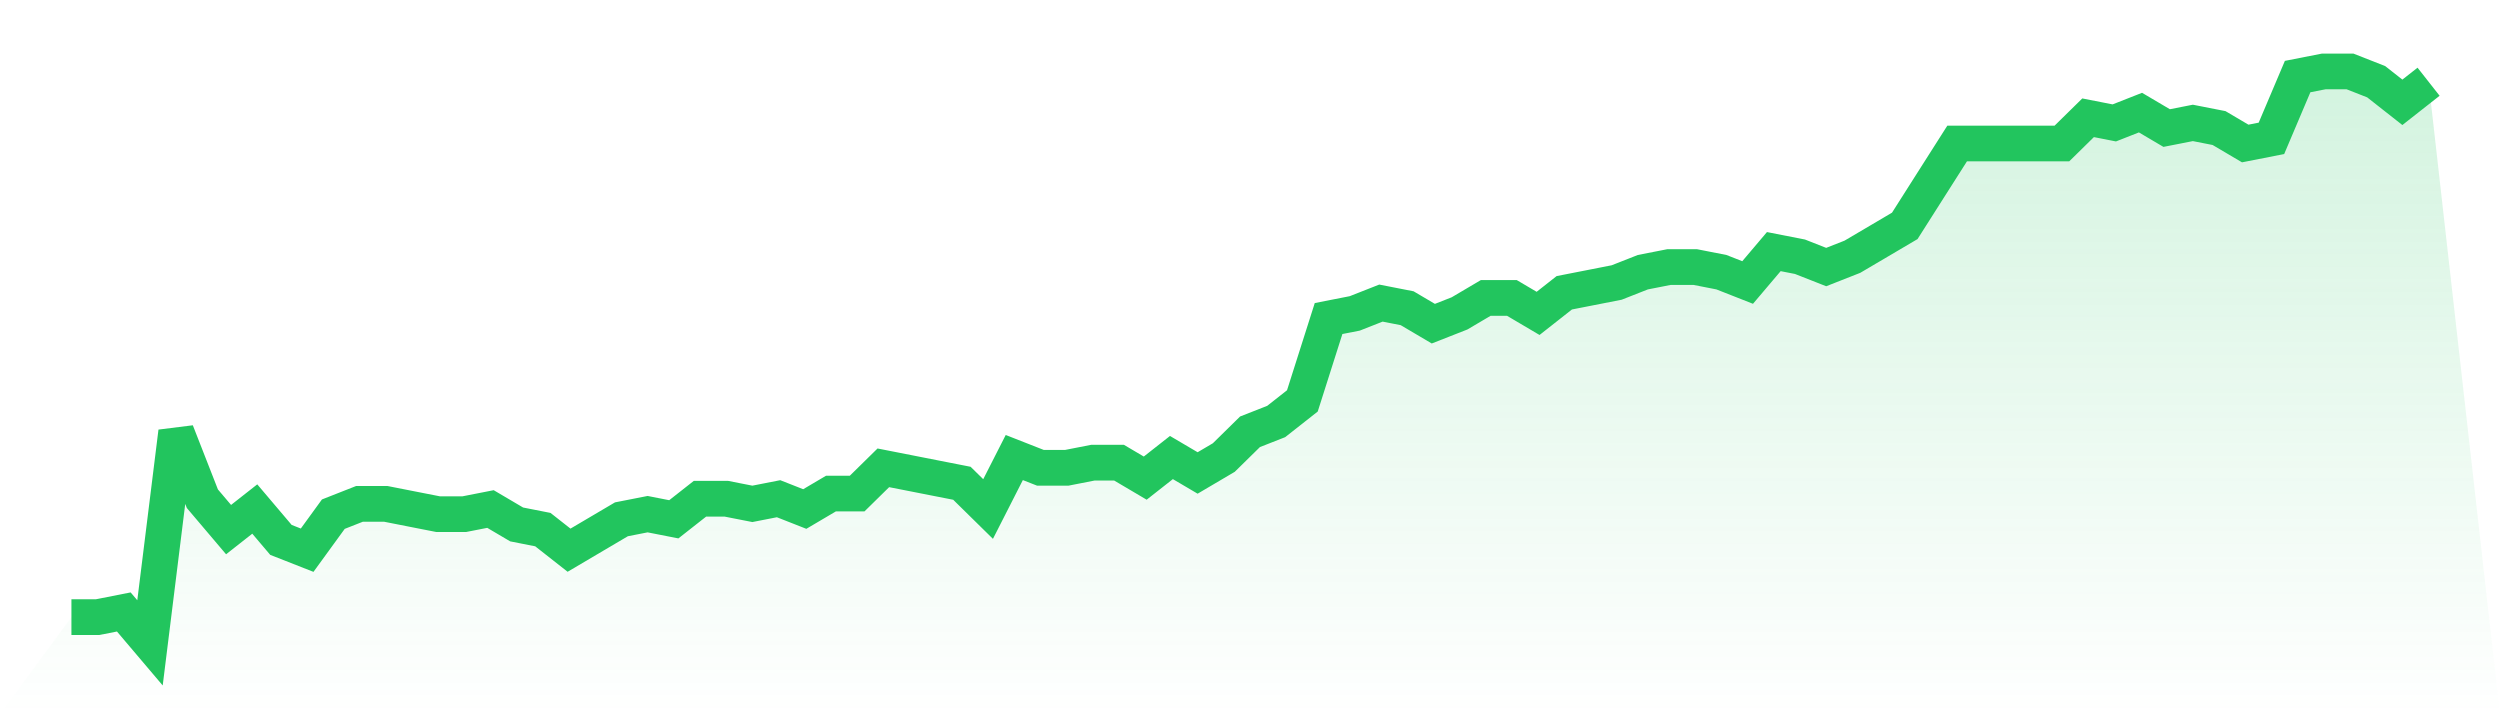
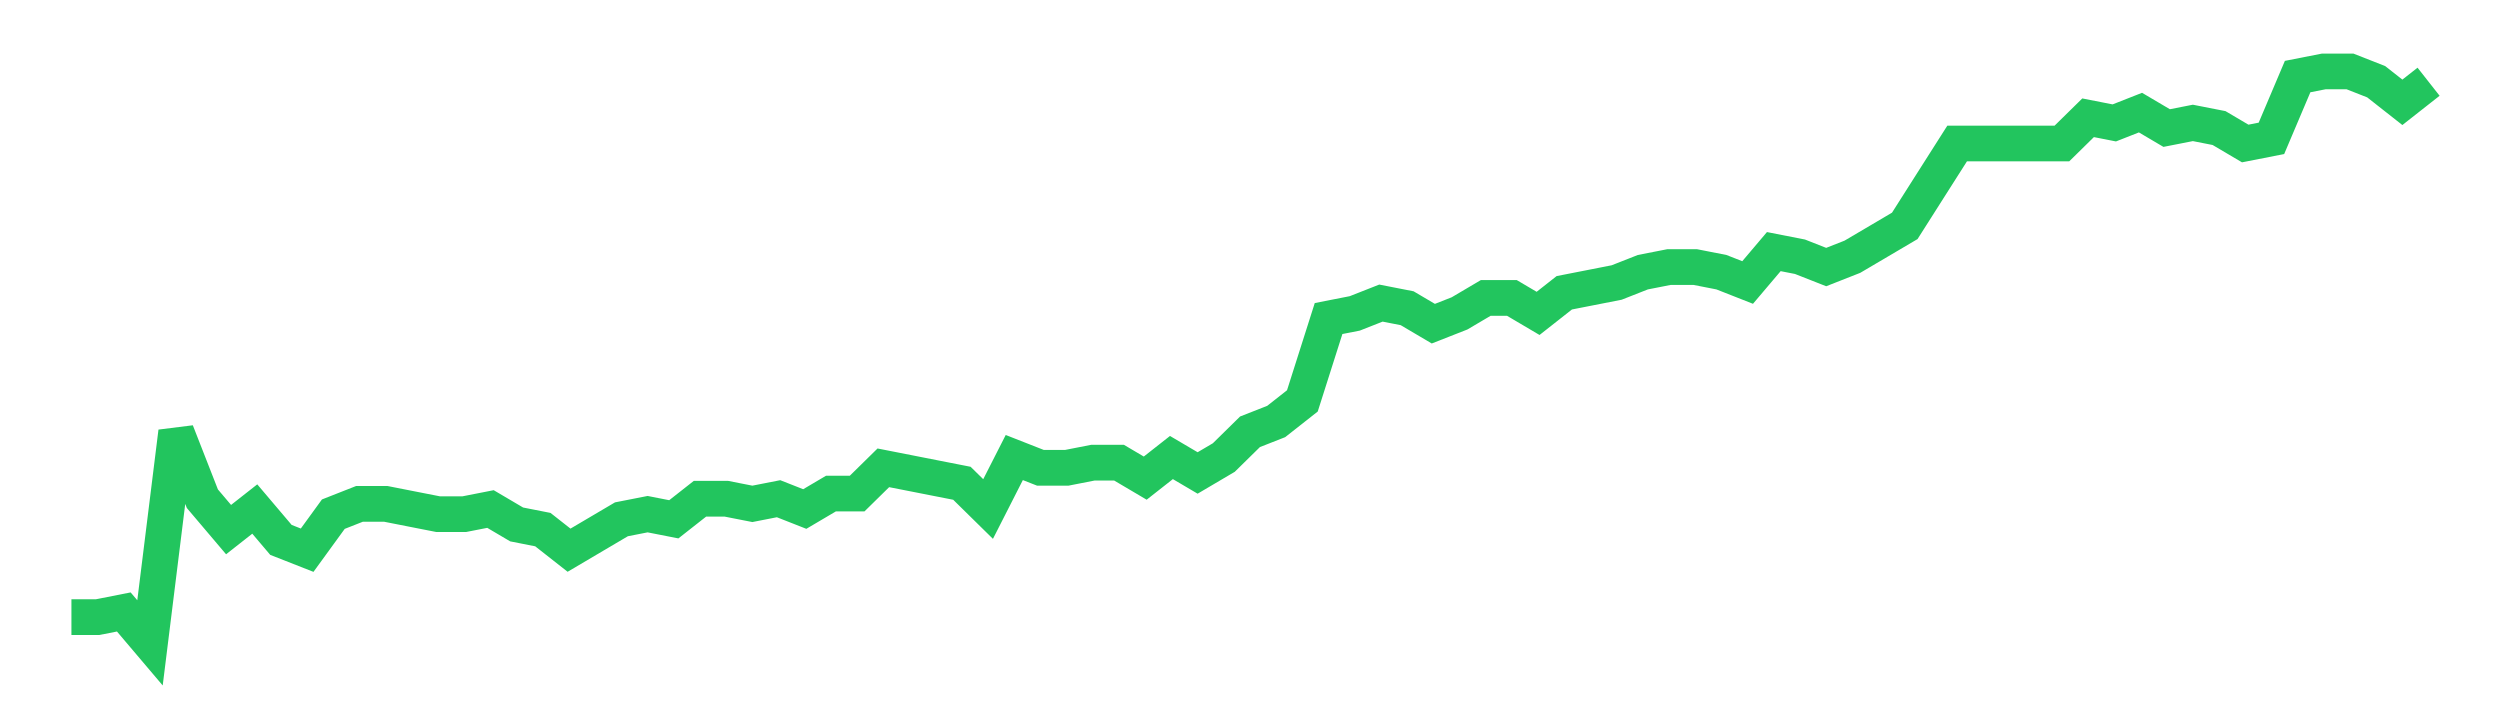
<svg xmlns="http://www.w3.org/2000/svg" viewBox="0 0 140 40">
  <defs>
    <linearGradient id="gradient" x1="0" x2="0" y1="0" y2="1">
      <stop offset="0%" stop-color="#22c55e" stop-opacity="0.2" />
      <stop offset="100%" stop-color="#22c55e" stop-opacity="0" />
    </linearGradient>
  </defs>
-   <path d="M4,34.559 L4,34.559 L5.467,34.559 L6.933,34.27 L8.4,36 L9.867,24.18 L11.333,27.928 L12.8,29.658 L14.267,28.505 L15.733,30.234 L17.2,30.811 L18.667,28.793 L20.133,28.216 L21.6,28.216 L23.067,28.505 L24.533,28.793 L26,28.793 L27.467,28.505 L28.933,29.369 L30.4,29.658 L31.867,30.811 L33.333,29.946 L34.8,29.081 L36.267,28.793 L37.733,29.081 L39.2,27.928 L40.667,27.928 L42.133,28.216 L43.6,27.928 L45.067,28.505 L46.533,27.64 L48,27.64 L49.467,26.198 L50.933,26.486 L52.4,26.775 L53.867,27.063 L55.333,28.505 L56.8,25.622 L58.267,26.198 L59.733,26.198 L61.2,25.91 L62.667,25.91 L64.133,26.775 L65.6,25.622 L67.067,26.486 L68.533,25.622 L70,24.18 L71.467,23.604 L72.933,22.45 L74.4,17.838 L75.867,17.55 L77.333,16.973 L78.8,17.261 L80.267,18.126 L81.733,17.55 L83.2,16.685 L84.667,16.685 L86.133,17.55 L87.6,16.396 L89.067,16.108 L90.533,15.82 L92,15.243 L93.467,14.955 L94.933,14.955 L96.4,15.243 L97.867,15.82 L99.333,14.09 L100.8,14.378 L102.267,14.955 L103.733,14.378 L105.2,13.514 L106.667,12.649 L108.133,10.342 L109.6,8.036 L111.067,8.036 L112.533,8.036 L114,8.036 L115.467,8.036 L116.933,6.595 L118.4,6.883 L119.867,6.306 L121.333,7.171 L122.8,6.883 L124.267,7.171 L125.733,8.036 L127.2,7.748 L128.667,4.288 L130.133,4 L131.6,4 L133.067,4.577 L134.533,5.73 L136,4.577 L140,40 L0,40 z" fill="url(#gradient)" />
  <path d="M4,34.559 L4,34.559 L5.467,34.559 L6.933,34.27 L8.4,36 L9.867,24.18 L11.333,27.928 L12.8,29.658 L14.267,28.505 L15.733,30.234 L17.2,30.811 L18.667,28.793 L20.133,28.216 L21.6,28.216 L23.067,28.505 L24.533,28.793 L26,28.793 L27.467,28.505 L28.933,29.369 L30.4,29.658 L31.867,30.811 L33.333,29.946 L34.8,29.081 L36.267,28.793 L37.733,29.081 L39.2,27.928 L40.667,27.928 L42.133,28.216 L43.6,27.928 L45.067,28.505 L46.533,27.64 L48,27.64 L49.467,26.198 L50.933,26.486 L52.4,26.775 L53.867,27.063 L55.333,28.505 L56.8,25.622 L58.267,26.198 L59.733,26.198 L61.2,25.91 L62.667,25.91 L64.133,26.775 L65.6,25.622 L67.067,26.486 L68.533,25.622 L70,24.18 L71.467,23.604 L72.933,22.45 L74.4,17.838 L75.867,17.55 L77.333,16.973 L78.8,17.261 L80.267,18.126 L81.733,17.55 L83.2,16.685 L84.667,16.685 L86.133,17.55 L87.6,16.396 L89.067,16.108 L90.533,15.82 L92,15.243 L93.467,14.955 L94.933,14.955 L96.4,15.243 L97.867,15.82 L99.333,14.09 L100.8,14.378 L102.267,14.955 L103.733,14.378 L105.2,13.514 L106.667,12.649 L108.133,10.342 L109.6,8.036 L111.067,8.036 L112.533,8.036 L114,8.036 L115.467,8.036 L116.933,6.595 L118.4,6.883 L119.867,6.306 L121.333,7.171 L122.8,6.883 L124.267,7.171 L125.733,8.036 L127.2,7.748 L128.667,4.288 L130.133,4 L131.6,4 L133.067,4.577 L134.533,5.73 L136,4.577" fill="none" stroke="#22c55e" stroke-width="2" />
</svg>